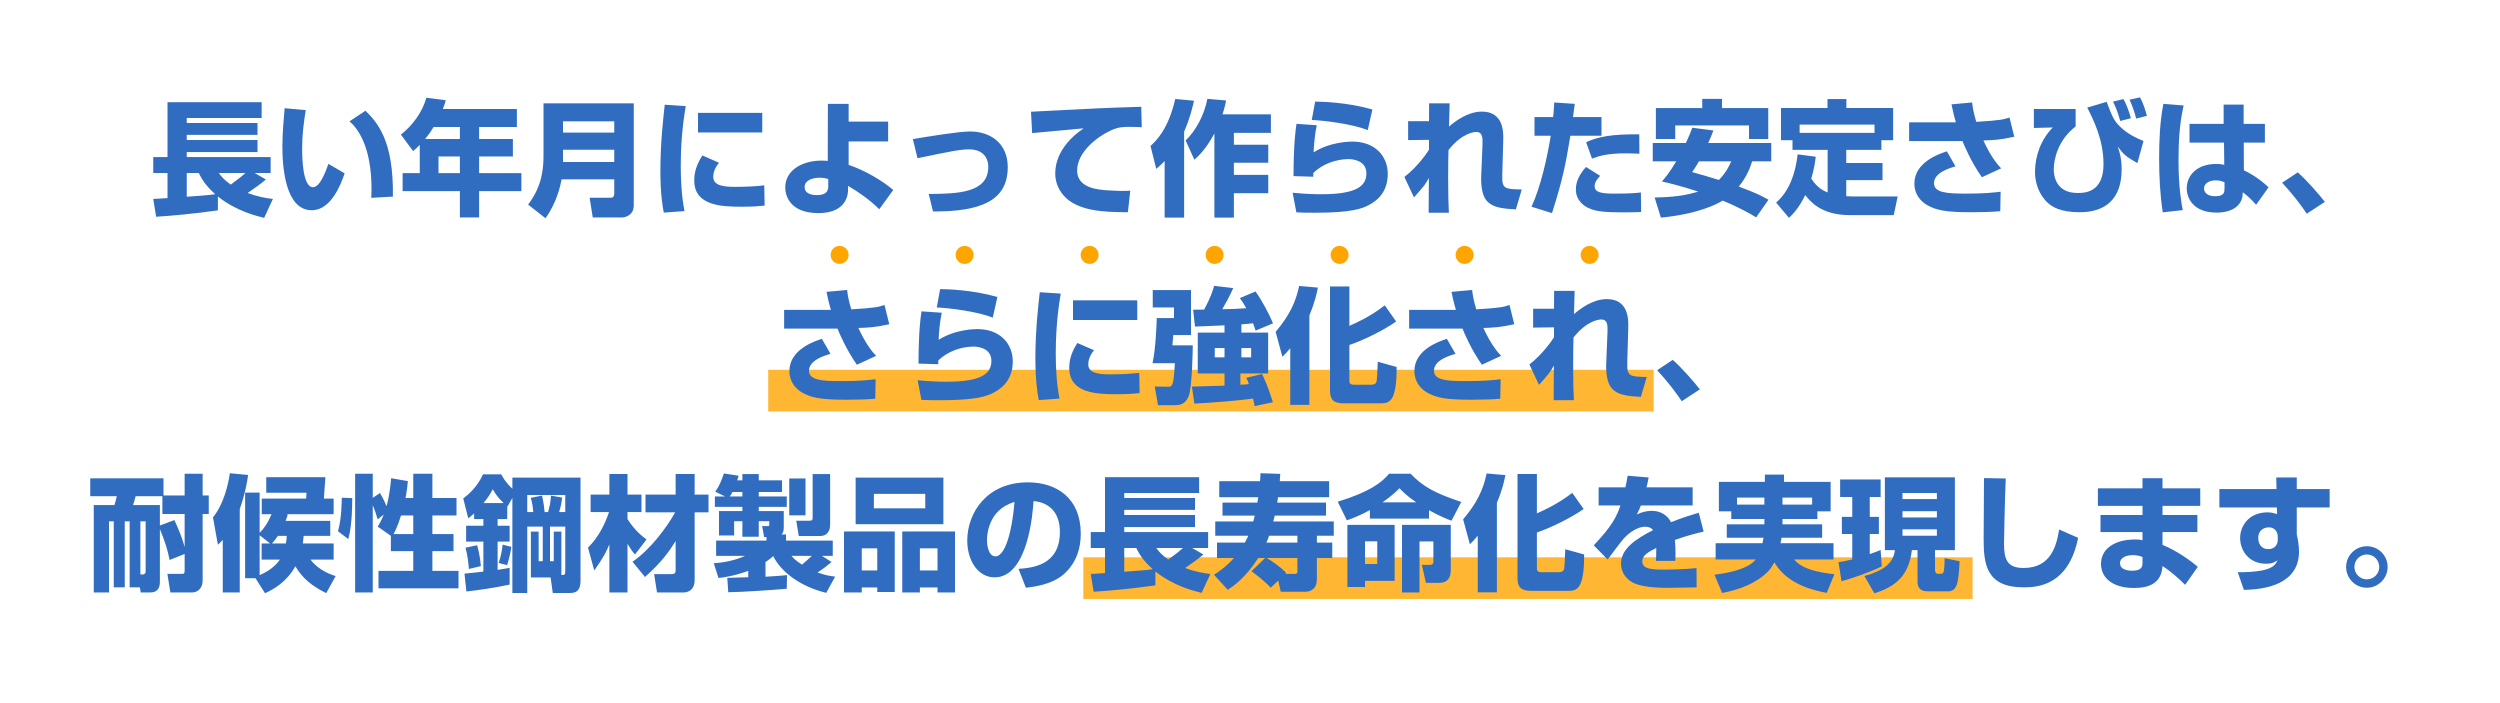
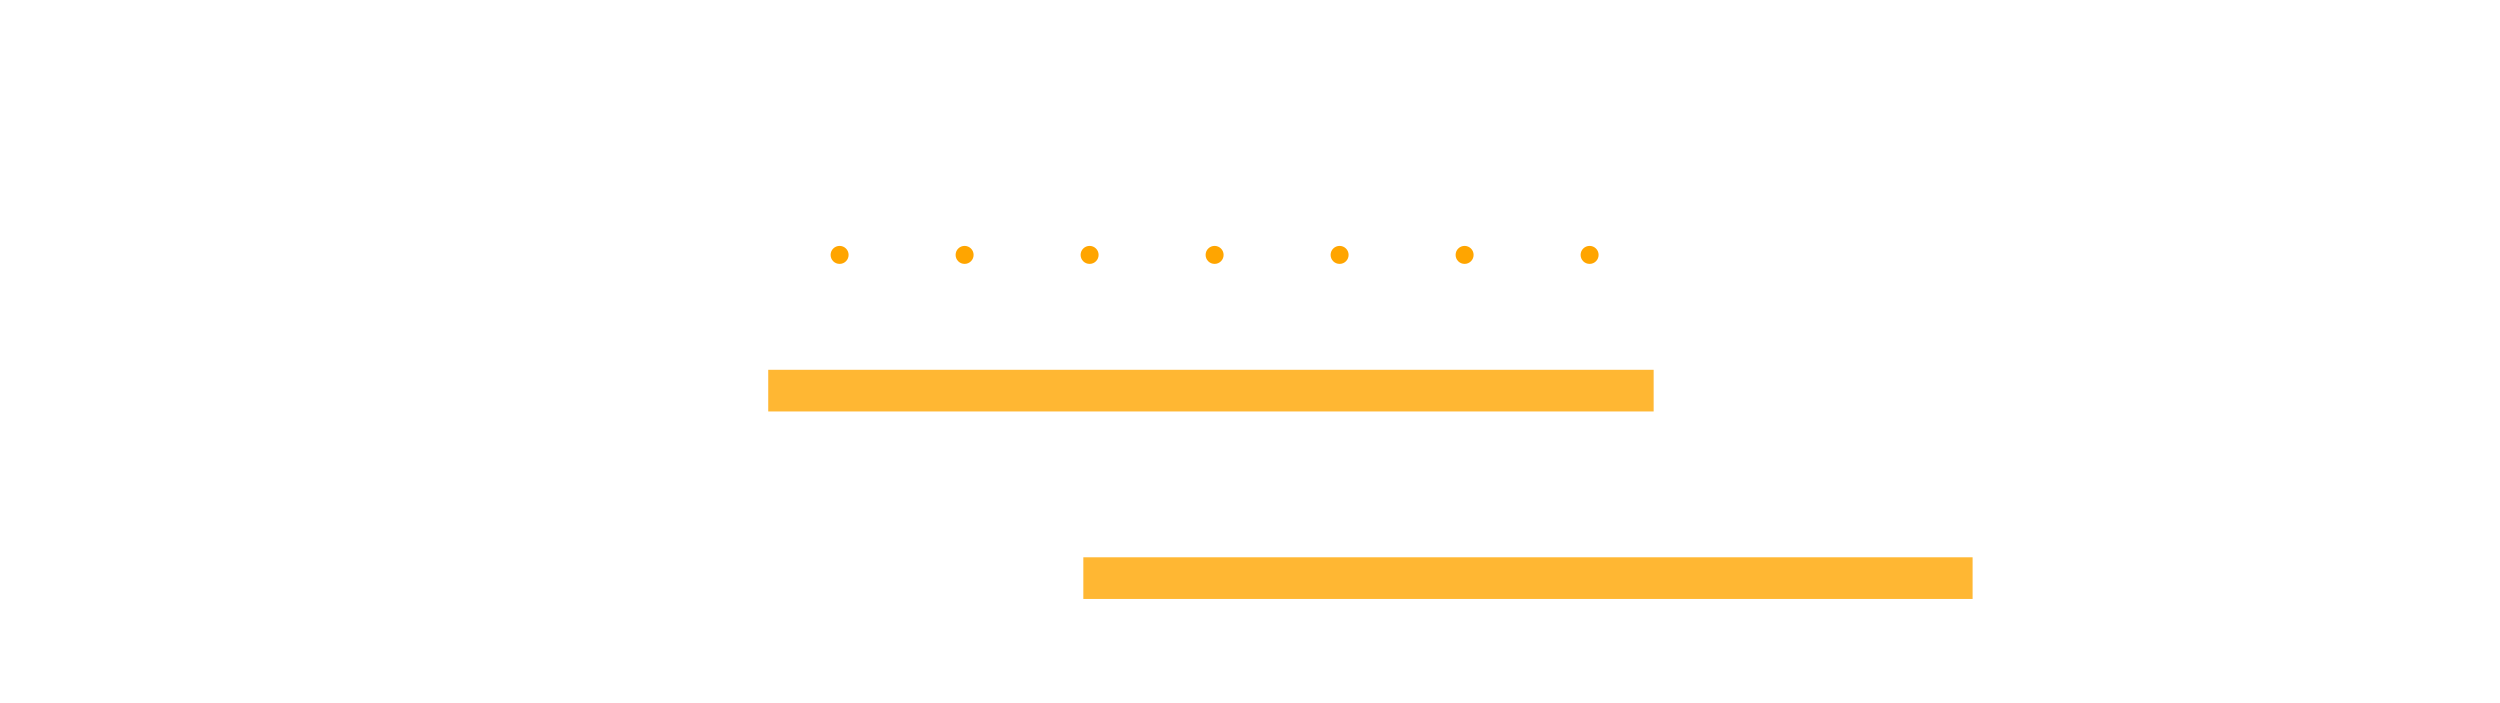
<svg xmlns="http://www.w3.org/2000/svg" width="960px" height="270px" viewbox="0 0 960 270">
  <path fill-rule="evenodd" opacity="0.8" fill="rgb(255, 165, 0)" d="M295.000,142.000 L635.000,142.000 L635.000,158.000 L295.000,158.000 L295.000,142.000 Z" />
  <path fill-rule="evenodd" opacity="0.8" fill="rgb(255, 165, 0)" d="M416.000,214.000 L757.479,214.000 L757.479,230.000 L416.000,230.000 L416.000,214.000 Z" />
-   <path fill-rule="evenodd" fill="rgb(48, 109, 192)" d="M908.881,225.688 C904.465,225.736 900.913,222.088 900.913,217.719 C900.913,213.255 904.513,209.751 908.881,209.751 C913.250,209.751 916.850,213.255 916.850,217.719 C916.850,222.088 913.250,225.688 908.881,225.688 ZM908.881,212.919 C906.241,212.919 904.081,215.031 904.081,217.719 C904.081,220.311 906.241,222.472 908.881,222.472 C911.522,222.472 913.634,220.311 913.634,217.719 C913.634,215.031 911.474,212.919 908.881,212.919 ZM881.955,205.190 C882.291,206.822 882.819,209.030 882.819,211.815 C882.819,224.344 869.858,226.408 861.649,226.504 L859.297,219.736 C862.514,219.736 865.586,219.640 868.802,219.015 C873.362,218.104 874.130,216.183 874.562,215.127 C873.554,215.847 872.594,216.471 870.098,216.471 C863.858,216.471 860.209,211.719 860.209,206.534 C860.209,202.310 863.234,196.742 870.818,196.742 C872.306,196.742 873.458,197.125 874.418,197.414 L874.323,194.869 L852.241,194.869 L852.241,187.813 L874.179,187.813 L874.083,183.349 L881.955,183.349 L881.955,187.813 L894.580,187.813 L894.580,194.869 L881.955,194.869 L881.955,205.190 ZM874.659,205.910 C874.659,205.382 874.323,202.502 871.154,202.502 C870.626,202.502 867.170,202.694 867.170,206.630 C867.170,208.263 867.890,210.855 871.058,210.855 C873.314,210.855 874.659,209.367 874.659,207.255 L874.659,205.910 ZM876.337,70.167 L882.337,66.183 C885.841,69.255 890.450,74.584 892.754,77.512 L885.793,82.072 C883.537,78.664 880.321,74.439 876.337,70.167 ZM871.108,71.943 L866.356,78.616 C864.100,76.072 862.516,74.823 861.220,73.815 C861.171,75.160 861.123,76.408 860.163,77.848 C857.955,81.304 853.251,81.640 851.187,81.640 C842.354,81.640 839.714,76.264 839.714,72.279 C839.714,67.431 843.554,62.966 850.947,62.966 C852.771,62.966 853.299,63.110 854.115,63.302 L854.019,54.758 L840.770,54.758 L840.770,47.557 L853.875,47.557 L853.875,40.164 L861.555,40.164 L861.555,47.557 L869.716,47.557 L869.716,54.758 L861.603,54.758 L861.652,65.415 C865.396,67.095 869.284,70.071 871.108,71.943 ZM854.211,69.975 C853.203,69.591 852.387,69.255 850.899,69.255 C847.826,69.255 846.338,70.791 846.338,72.375 C846.338,73.863 847.586,75.351 850.610,75.351 C854.211,75.351 854.211,73.719 854.211,72.327 L854.211,69.975 ZM838.177,80.680 L830.497,81.544 C829.441,74.584 829.105,67.719 829.105,60.902 C829.105,53.846 829.393,46.789 830.737,39.876 L838.513,40.500 C836.929,47.413 836.545,54.518 836.545,61.622 C836.545,72.279 837.745,78.376 838.177,80.680 ZM817.732,38.292 L821.764,37.380 C822.868,39.300 823.972,42.661 824.404,44.485 L820.276,45.541 C819.844,43.525 818.692,40.213 817.732,38.292 ZM814.180,46.453 C813.219,43.141 812.499,41.172 811.395,39.012 L815.428,38.052 C816.724,40.405 817.780,43.525 818.260,45.397 L814.180,46.453 ZM823.108,54.134 L820.756,62.631 C816.484,60.134 815.668,59.606 813.171,56.246 C813.796,58.022 814.708,60.470 814.708,65.031 C814.708,76.359 808.563,81.496 798.626,81.496 C790.753,81.496 787.825,79.144 786.577,78.088 C782.977,74.968 781.441,70.167 781.441,66.135 C781.441,59.750 783.745,53.557 788.257,48.949 L781.009,49.141 L781.009,41.844 L797.042,41.844 L797.042,48.565 C790.273,53.750 788.641,61.094 788.641,65.127 C788.641,67.527 789.505,74.104 797.762,74.104 C800.306,74.104 807.747,74.104 807.747,63.015 C807.747,53.654 803.907,46.069 801.506,41.317 L808.947,39.108 C811.011,44.533 811.683,46.261 814.036,48.565 C817.060,51.542 820.516,53.078 823.108,54.134 ZM798.004,206.534 C794.356,224.728 782.595,225.544 777.122,225.544 C762.721,225.544 761.713,216.711 761.713,206.870 C761.713,203.222 761.857,186.949 761.857,183.588 L770.210,183.733 C769.874,190.885 769.538,207.302 769.538,208.743 C769.538,214.935 770.834,218.104 777.074,218.104 C787.539,218.104 789.700,209.607 790.708,203.318 L798.004,206.534 ZM768.436,64.646 L761.043,68.055 C756.915,62.198 754.227,55.766 753.602,54.182 L733.105,54.182 L733.105,46.981 L751.058,46.981 C750.194,44.101 749.762,41.893 749.378,40.068 L757.299,39.348 C757.539,41.365 757.731,42.853 758.883,46.789 C768.292,46.213 769.396,45.877 771.652,45.109 L773.476,52.501 C767.908,53.750 765.411,53.798 761.619,53.942 C764.643,60.518 767.092,63.206 768.436,64.646 ZM711.555,75.448 L728.692,75.448 L727.204,82.600 L710.259,82.600 C699.266,82.600 695.090,77.272 693.217,74.919 C690.577,80.248 688.273,82.408 686.977,83.656 L682.032,77.800 C683.857,76.167 688.897,71.559 690.289,59.270 L697.250,60.182 C697.010,62.054 696.674,64.743 695.522,68.583 C697.874,72.231 700.322,73.287 701.810,73.912 L701.810,57.542 L688.321,57.542 L688.321,53.846 L683.905,53.846 L683.905,41.461 L701.762,41.461 L701.762,38.052 L709.011,38.052 L709.011,41.461 L726.964,41.461 L726.964,53.846 L722.452,53.846 L722.452,57.542 L708.963,57.542 L708.963,62.582 L722.884,62.582 L722.884,69.159 L708.963,69.159 L708.963,75.351 C709.443,75.400 710.835,75.448 711.555,75.448 ZM719.812,51.013 L719.812,47.845 L691.057,47.845 L691.057,51.013 L719.812,51.013 ZM667.683,71.655 C674.404,74.055 677.140,75.592 679.108,76.696 L674.356,83.464 C672.148,82.120 668.163,79.768 661.491,77.032 C659.523,78.280 652.082,82.216 637.777,83.560 L635.377,75.832 C642.097,75.735 647.234,75.111 652.130,73.575 C645.697,71.463 640.993,70.311 638.161,69.687 C639.361,68.295 640.945,66.519 643.681,61.959 L634.656,61.959 L634.656,54.902 L647.378,54.902 C648.674,52.117 649.298,50.581 649.826,49.045 L657.938,50.101 C657.458,51.397 656.930,52.790 655.970,54.902 L680.164,54.902 L680.164,61.959 L672.820,61.959 C672.244,63.735 671.044,67.575 667.683,71.655 ZM652.370,61.959 C651.410,63.735 650.498,65.031 649.778,66.087 C653.762,67.191 656.930,68.103 660.051,69.111 C662.787,66.327 664.035,63.687 664.803,61.959 L652.370,61.959 ZM671.620,48.181 L643.297,48.181 L643.297,53.365 L635.857,53.365 L635.857,41.509 L653.666,41.509 L653.666,37.956 L661.251,37.956 L661.251,41.509 L679.012,41.509 L679.012,53.365 L671.620,53.365 L671.620,48.181 ZM636.337,142.167 L642.337,138.183 C645.841,141.255 650.450,146.583 652.754,149.512 L645.793,154.072 C643.537,150.664 640.321,146.440 636.337,142.167 ZM649.972,187.141 L649.972,194.101 L630.098,194.101 C629.666,195.349 629.186,196.261 628.514,197.558 C631.442,196.166 633.746,196.166 634.178,196.166 C636.291,196.166 639.699,196.742 641.667,200.534 C646.420,198.614 650.212,197.509 652.324,196.885 L654.196,204.134 C651.748,204.710 648.052,205.574 643.155,207.350 C643.347,208.983 643.395,210.951 643.395,212.631 C643.395,213.783 643.347,214.599 643.299,215.367 L635.859,215.367 C635.955,214.311 636.003,213.543 636.003,210.423 C633.074,211.911 630.626,213.207 630.626,215.559 C630.626,218.583 634.371,218.728 639.363,218.728 C639.843,218.728 645.987,218.728 651.460,218.151 L651.508,225.544 C642.819,225.688 641.859,225.736 640.803,225.736 C633.746,225.736 630.242,225.016 627.842,224.104 C625.106,223.048 622.465,220.311 622.465,216.423 C622.465,210.711 628.130,206.967 634.803,203.558 C633.986,202.646 633.026,202.262 631.826,202.262 C628.082,202.262 624.626,205.574 623.570,206.726 C622.465,207.926 618.241,213.687 617.329,214.839 L612.001,209.415 C619.105,201.878 620.641,198.614 622.273,194.101 L613.873,194.101 L613.873,187.141 L624.146,187.141 C624.530,185.557 624.770,184.213 625.010,182.676 L633.074,183.349 C632.690,185.461 632.498,186.181 632.258,187.141 L649.972,187.141 ZM618.051,147.831 C616.755,145.335 616.707,141.159 616.755,140.247 L617.283,127.430 C617.379,124.742 617.235,122.677 614.883,122.677 C614.259,122.677 609.602,122.869 604.226,129.590 C604.178,131.798 604.082,135.303 604.082,140.343 C604.082,146.872 604.226,150.664 604.370,153.688 L596.593,153.688 C596.593,151.576 596.689,142.263 596.689,140.391 C595.153,143.031 595.105,143.127 590.977,147.783 L587.280,139.959 C592.705,135.783 596.449,129.974 596.737,129.494 L596.737,125.702 L588.721,125.798 L588.721,118.549 L596.737,118.549 C596.737,117.781 596.785,111.972 596.785,111.685 L604.658,111.685 C604.658,112.069 604.466,119.653 604.418,120.613 C606.626,118.693 611.523,114.853 617.043,114.853 C625.540,114.853 625.300,123.061 625.252,125.606 L624.868,139.239 C624.724,144.567 625.780,144.615 632.356,144.759 L630.100,152.392 C624.964,152.104 620.163,151.816 618.051,147.831 ZM609.746,79.768 C608.690,79.240 605.138,77.224 605.138,72.855 C605.138,71.703 605.138,68.391 609.026,64.119 L614.451,67.527 C613.635,68.391 612.339,69.879 612.339,71.463 C612.339,74.007 615.219,74.344 620.019,74.344 C626.212,74.344 628.372,74.104 630.100,73.912 L630.196,81.400 C628.948,81.448 627.604,81.544 623.812,81.544 C616.611,81.544 612.771,81.304 609.746,79.768 ZM611.331,60.902 L609.074,54.614 C613.491,52.550 618.867,51.445 629.476,51.589 L629.524,59.030 C628.036,58.982 626.596,58.886 624.436,58.886 C617.619,58.886 614.403,59.750 611.331,60.902 ZM595.969,81.832 L588.097,79.384 C591.649,71.655 594.049,60.854 595.489,52.117 L589.249,52.117 L589.249,44.965 L596.401,44.965 C596.593,43.189 596.689,41.844 596.833,39.348 L604.706,39.876 C604.562,41.172 604.514,41.557 604.034,44.965 L614.979,44.965 L614.979,52.117 L603.026,52.117 C601.154,63.447 600.098,68.823 595.969,81.832 ZM570.051,75.832 C568.755,73.335 568.707,69.159 568.755,68.247 L569.283,55.430 C569.379,52.741 569.235,50.678 566.883,50.678 C566.259,50.678 561.602,50.870 556.226,57.590 C556.178,59.798 556.082,63.302 556.082,68.343 C556.082,74.871 556.226,78.664 556.370,81.688 L548.593,81.688 C548.593,79.576 548.689,70.263 548.689,68.391 C547.153,71.031 547.105,71.127 542.977,75.784 L539.281,67.959 C544.705,63.782 548.449,57.974 548.737,57.494 L548.737,53.702 L540.721,53.798 L540.721,46.549 L548.737,46.549 C548.737,45.781 548.785,39.972 548.785,39.684 L556.658,39.684 C556.658,40.068 556.466,47.653 556.418,48.613 C558.626,46.693 563.523,42.853 569.043,42.853 C577.540,42.853 577.300,51.061 577.252,53.606 L576.868,67.239 C576.724,72.567 577.780,72.615 584.356,72.759 L582.100,80.392 C576.964,80.104 572.163,79.816 570.051,75.832 ZM519.987,147.736 L526.275,147.736 C528.004,147.736 528.436,147.207 528.628,146.343 C528.772,145.575 529.060,140.343 529.060,138.903 L536.308,140.919 C536.356,154.600 533.380,154.888 529.972,154.888 L516.003,154.888 C512.162,154.888 510.722,153.544 510.722,150.088 L510.722,110.004 L518.163,110.004 L518.163,125.126 C519.891,124.357 525.843,121.861 531.748,117.253 L536.116,123.445 C531.700,126.614 523.683,130.646 518.163,132.470 L518.163,145.959 C518.163,146.872 518.163,147.736 519.987,147.736 ZM505.154,81.688 C500.737,81.688 499.729,81.640 497.809,81.544 L496.369,74.007 C501.265,74.487 504.866,74.584 507.458,74.584 C521.139,74.584 524.691,71.319 524.691,66.567 C524.691,61.382 519.027,61.094 517.875,61.094 C513.074,61.094 507.650,63.015 504.290,66.471 L504.290,67.863 L496.705,67.623 C496.753,54.758 497.521,49.765 497.857,47.557 L505.634,48.085 C504.914,51.494 504.530,55.622 504.434,58.502 C510.914,54.374 518.499,54.374 519.315,54.374 C528.100,54.374 532.900,60.038 532.900,66.759 C532.900,73.191 529.492,76.791 525.411,78.856 C523.107,80.008 519.267,81.688 505.154,81.688 ZM503.714,46.069 L505.010,39.012 C507.698,39.060 517.251,39.252 526.996,42.037 L525.219,49.957 C519.363,47.605 508.466,46.261 503.714,46.069 ZM506.066,110.436 C505.682,112.404 505.106,115.525 502.802,121.093 L502.802,155.464 L495.457,155.464 L495.457,133.718 C494.113,135.351 493.537,135.927 492.433,136.983 L489.840,127.430 C494.977,121.333 497.521,116.293 498.865,109.812 L506.066,110.436 ZM481.156,124.117 C480.436,124.214 479.380,124.357 476.691,124.549 L476.691,127.718 L486.964,127.718 L486.964,143.415 L476.307,143.415 L476.307,147.736 C477.075,147.688 477.795,147.688 479.572,147.496 C479.188,146.295 478.996,145.911 478.564,145.095 L484.612,143.607 C485.332,145.095 486.772,147.976 488.788,154.456 L481.780,155.944 C481.636,155.080 481.492,154.456 481.156,153.064 C476.643,153.688 465.266,154.696 458.642,154.984 L457.682,148.455 C459.458,148.455 468.195,148.120 470.211,148.072 L470.211,143.415 L459.938,143.415 L459.938,127.718 L470.211,127.718 L470.211,124.934 C460.658,125.366 459.602,125.414 458.882,125.414 L458.162,118.933 C458.594,118.933 461.618,118.885 462.386,118.885 C464.834,114.373 465.650,111.780 466.227,109.764 L473.571,110.628 C471.843,114.421 470.691,116.389 469.347,118.741 C472.611,118.693 475.635,118.597 478.564,118.357 C477.651,116.677 476.979,115.669 476.115,114.469 L482.116,111.925 C484.612,115.381 487.492,120.853 488.837,124.165 L482.164,126.950 C481.924,126.182 481.684,125.510 481.156,124.117 ZM476.691,137.223 L480.436,137.223 L480.436,133.670 L476.691,133.670 L476.691,137.223 ZM470.211,133.670 L466.467,133.670 L466.467,137.223 L470.211,137.223 L470.211,133.670 ZM473.811,55.574 L487.012,55.574 L487.012,62.486 L473.811,62.486 L473.811,67.143 L487.012,67.143 L487.012,74.199 L473.811,74.199 L473.811,83.560 L466.323,83.560 L466.323,51.253 C463.106,57.302 460.178,59.942 458.642,61.334 L455.282,53.942 C459.122,50.245 462.386,44.389 463.634,37.956 L470.835,38.580 C470.547,39.924 470.163,41.701 469.443,43.909 L488.020,43.909 L488.020,51.013 L473.811,51.013 L473.811,55.574 ZM454.705,83.560 L447.217,83.560 L447.217,61.862 C445.873,63.255 445.057,63.927 444.001,64.839 L441.792,56.054 C444.001,53.990 448.609,49.717 451.297,38.004 L458.498,38.676 C457.970,41.029 456.962,45.397 454.705,50.533 L454.705,83.560 ZM426.435,50.149 C421.923,52.214 413.618,58.118 413.618,65.463 C413.618,72.279 421.731,72.855 425.379,73.095 C430.324,73.383 432.004,73.335 434.020,73.239 L433.108,81.496 C422.019,81.496 417.362,80.536 413.138,78.568 C408.722,76.504 405.217,72.183 405.217,66.615 C405.217,59.366 410.066,53.365 416.114,49.285 C412.994,49.573 399.121,50.821 396.337,51.110 L395.905,42.901 C421.875,41.557 424.755,41.412 437.380,41.029 C437.428,41.029 438.100,41.029 438.244,40.980 L438.436,48.853 C437.332,48.805 435.652,48.709 433.876,48.709 C431.140,48.709 429.315,48.805 426.435,50.149 ZM398.881,153.640 C398.449,151.336 397.585,146.487 397.585,137.463 C397.585,126.710 398.785,116.437 399.265,112.212 L407.330,112.741 C406.849,115.669 405.409,123.877 405.409,135.735 C405.409,141.495 405.745,147.399 406.849,153.064 L398.881,153.640 ZM415.012,204.950 C415.012,210.423 413.428,216.087 408.484,220.504 C403.779,224.632 396.483,225.400 393.939,225.688 L391.106,218.439 C396.291,218.055 406.996,217.191 406.996,204.278 C406.996,196.261 402.339,192.853 396.867,192.421 C396.627,196.598 394.803,221.704 381.937,221.704 C375.457,221.704 371.425,215.127 371.425,207.590 C371.425,196.982 378.865,185.221 394.707,185.221 C405.748,185.221 415.012,191.269 415.012,204.950 ZM379.009,207.494 C379.009,209.319 379.537,213.639 382.273,213.639 C385.922,213.639 388.658,204.230 389.570,192.757 C379.009,195.829 379.009,206.294 379.009,207.494 ZM361.154,153.688 C356.737,153.688 355.729,153.640 353.809,153.544 L352.369,146.008 C357.265,146.487 360.866,146.583 363.458,146.583 C377.139,146.583 380.691,143.319 380.691,138.567 C380.691,133.382 375.027,133.094 373.875,133.094 C369.074,133.094 363.650,135.014 360.290,138.471 L360.290,139.863 L352.705,139.623 C352.753,126.758 353.521,121.765 353.857,119.557 L361.634,120.085 C360.914,123.493 360.530,127.622 360.434,130.502 C366.914,126.374 374.499,126.374 375.315,126.374 C384.100,126.374 388.900,132.038 388.900,138.759 C388.900,145.191 385.492,148.792 381.411,150.856 C379.107,152.008 375.267,153.688 361.154,153.688 ZM382.996,114.037 L381.219,121.957 C375.363,119.605 364.466,118.261 359.714,118.069 L361.010,111.012 C363.698,111.060 373.251,111.253 382.996,114.037 ZM358.273,81.208 L356.641,74.487 C367.490,74.391 379.491,74.199 379.491,64.119 C379.491,59.414 376.179,57.350 372.243,57.350 C368.738,57.350 365.042,58.118 352.321,60.758 L350.545,53.414 C355.969,52.501 368.114,50.485 372.531,50.485 C380.499,50.485 386.980,55.190 386.980,64.167 C386.980,77.416 376.083,81.256 358.273,81.208 ZM343.012,72.951 L337.636,80.344 C334.276,76.984 329.667,73.671 325.635,71.367 L325.635,72.999 C325.635,73.719 325.731,81.832 314.306,81.832 C303.121,81.832 301.537,74.919 301.537,71.991 C301.537,65.463 307.873,61.670 315.554,61.670 C316.658,61.670 317.186,61.718 317.858,61.814 L317.906,39.876 L325.875,39.876 L325.875,46.693 L341.044,46.693 L341.044,54.326 L325.875,54.326 L325.875,63.302 C332.115,65.415 338.884,69.399 343.012,72.951 ZM318.050,68.727 C317.186,68.487 316.178,68.247 314.690,68.247 C312.194,68.247 308.977,69.159 308.977,71.799 C308.977,74.919 312.962,74.919 313.586,74.919 C316.898,74.919 318.050,73.719 318.050,71.511 L318.050,68.727 ZM317.378,112.069 L325.299,111.348 C325.539,113.365 325.731,114.853 326.883,118.789 C336.292,118.213 337.396,117.877 339.652,117.109 L341.476,124.502 C335.908,125.750 333.411,125.798 329.619,125.942 C332.643,132.518 335.092,135.206 336.436,136.647 L329.043,140.055 C324.915,134.198 322.227,127.766 321.602,126.182 L301.105,126.182 L301.105,118.981 L319.058,118.981 C318.194,116.101 317.762,113.893 317.378,112.069 ZM291.362,190.645 L302.115,190.645 L302.115,194.630 L291.362,194.630 L291.362,196.261 L300.963,196.261 L300.963,202.646 C300.963,203.846 300.723,204.614 300.099,205.238 L301.827,205.238 L301.827,207.590 L319.780,207.590 L319.780,213.447 L315.604,213.447 L319.300,215.799 C317.860,217.047 316.468,218.199 313.924,219.832 C317.092,220.983 318.820,221.176 320.692,221.416 L317.284,227.656 C306.963,225.160 299.715,219.303 296.930,213.543 C296.162,214.215 295.442,214.839 293.954,215.847 L293.954,221.464 C297.938,221.272 300.195,221.032 302.211,220.840 L302.115,226.072 C298.419,226.456 284.017,227.416 279.649,227.416 L279.265,221.896 C279.745,221.896 286.658,221.656 287.330,221.656 L287.330,219.207 C281.761,221.224 277.969,221.704 275.905,221.944 L274.080,216.279 C275.569,216.183 280.849,215.847 286.129,213.447 L274.992,213.447 L274.992,207.590 L294.338,207.590 L294.338,206.246 L293.426,206.246 L292.658,202.022 L294.866,202.022 C295.202,202.022 295.394,201.974 295.394,201.590 L295.394,200.150 L291.362,200.150 L291.362,206.102 L285.073,206.102 L285.073,200.150 L281.905,200.150 L281.905,205.622 L276.097,205.622 L276.097,196.261 L285.073,196.261 L285.073,194.630 L274.513,194.630 L274.513,190.645 L278.449,190.645 L274.657,188.821 C276.241,186.517 276.913,184.932 277.969,181.812 L283.633,182.676 C283.489,183.204 283.441,183.349 283.105,184.453 L285.073,184.453 L285.073,182.052 L291.362,182.052 L291.362,184.453 L300.291,184.453 L300.291,188.917 L291.362,188.917 L291.362,190.645 ZM307.971,216.807 C308.883,216.039 310.227,214.887 311.764,213.447 L303.939,213.447 C304.707,214.359 305.379,215.175 307.971,216.807 ZM285.073,188.917 L281.281,188.917 C280.849,189.829 280.465,190.309 280.177,190.645 L285.073,190.645 L285.073,188.917 ZM266.594,69.303 C266.594,68.055 266.594,64.406 269.714,59.702 L276.099,62.486 C274.322,64.695 273.890,66.519 273.890,67.911 C273.890,71.175 277.539,71.751 282.195,71.751 C285.604,71.751 290.116,71.607 293.476,71.175 L293.620,78.952 C292.228,79.096 289.588,79.384 284.883,79.384 C277.011,79.384 266.594,79.000 266.594,69.303 ZM268.034,43.333 L292.708,43.333 L292.708,50.870 L268.034,50.870 L268.034,43.333 ZM262.850,81.064 L254.881,81.640 C254.449,79.336 253.585,74.487 253.585,65.463 C253.585,54.710 254.785,44.437 255.265,40.213 L263.330,40.740 C262.850,43.669 261.409,51.877 261.409,63.735 C261.409,69.495 261.745,75.400 262.850,81.064 ZM259.443,182.004 L266.740,182.004 L266.740,189.925 L272.068,189.925 L272.068,196.742 L266.740,196.742 L266.740,222.712 C266.740,227.224 263.284,227.512 262.516,227.512 L252.291,227.512 L251.187,220.456 L257.619,220.456 C259.107,220.456 259.443,220.168 259.443,218.871 L259.443,207.782 C256.803,212.007 253.923,215.991 247.682,221.560 L242.882,215.703 C249.602,211.143 256.035,202.598 259.251,196.742 L247.874,196.742 L247.874,189.925 L259.443,189.925 L259.443,182.004 ZM240.962,199.334 C243.698,203.654 246.578,205.910 248.258,207.158 L243.842,212.919 C242.978,211.959 242.258,210.999 240.962,208.838 L240.962,227.512 L234.001,227.512 L234.001,209.030 C232.801,212.007 231.457,214.455 228.193,219.063 L225.792,210.279 C230.017,206.151 232.417,200.918 233.857,196.645 L226.800,196.645 L226.800,189.925 L234.001,189.925 L234.001,182.004 L240.962,182.004 L240.962,189.925 L246.338,189.925 L246.338,196.645 L240.962,196.645 L240.962,199.334 ZM238.804,83.512 L227.619,83.512 L226.418,75.927 L234.531,75.927 C235.443,75.927 235.875,75.303 235.875,74.487 L235.875,68.871 L215.666,68.871 C215.186,71.319 213.793,77.800 209.473,83.800 L202.800,78.568 C205.969,74.295 208.705,69.159 208.705,59.846 L208.705,39.684 L243.364,39.684 L243.364,78.856 C243.364,82.840 239.860,83.512 238.804,83.512 ZM235.875,46.597 L216.194,46.597 L216.194,50.917 L235.875,50.917 L235.875,46.597 ZM235.875,57.494 L216.194,57.494 L216.194,62.198 L235.875,62.198 L235.875,57.494 ZM183.987,83.512 L176.594,83.512 L176.594,73.383 L154.608,73.383 L154.608,66.471 L161.185,66.471 L161.185,55.622 C160.081,56.774 159.505,57.302 158.641,58.022 L153.936,51.685 C158.449,48.181 162.193,43.045 163.729,37.524 L171.170,38.484 C170.930,39.444 170.738,40.164 170.066,41.844 L198.484,41.844 L198.484,48.757 L183.987,48.757 L183.987,53.365 L196.948,53.365 L196.948,60.086 L183.987,60.086 L183.987,66.471 L200.212,66.471 L200.212,73.383 L183.987,73.383 L183.987,83.512 ZM176.594,48.757 L166.514,48.757 C165.169,50.965 164.929,51.253 163.249,53.365 L176.594,53.365 L176.594,48.757 ZM176.594,60.086 L168.386,60.086 L168.386,66.471 L176.594,66.471 L176.594,60.086 ZM142.564,75.975 C142.612,75.016 142.660,74.007 142.660,72.519 C142.660,56.150 137.283,49.189 134.211,46.597 L140.355,42.517 C144.676,46.885 151.204,53.557 150.868,75.495 L142.564,75.975 ZM119.714,80.728 C109.585,80.728 108.433,64.263 108.433,56.246 C108.433,51.302 108.961,45.397 109.297,41.557 L117.409,42.276 C116.593,47.221 116.017,51.974 116.017,56.966 C116.017,61.334 116.353,71.895 120.194,71.895 C122.642,71.895 124.754,66.855 126.098,62.918 L132.339,66.567 C130.899,70.791 127.154,80.728 119.714,80.728 ZM104.788,76.408 L101.428,83.656 C98.692,82.984 90.771,81.112 83.667,75.448 L83.667,80.776 C74.546,82.072 66.241,82.840 59.953,83.224 L58.848,76.408 C59.425,76.408 63.265,76.120 64.321,76.072 L64.321,66.423 L58.848,66.423 L58.848,60.326 L64.321,60.326 L64.321,39.252 L100.468,39.252 L100.468,45.301 L71.714,45.301 L71.714,47.221 L98.884,47.221 L98.884,51.782 L71.714,51.782 L71.714,53.750 L98.884,53.750 L98.884,58.406 L71.714,58.406 L71.714,60.326 L103.924,60.326 L103.924,66.423 L97.780,66.423 L102.100,68.919 C99.892,70.791 97.492,72.471 95.092,74.104 C98.884,75.543 102.052,76.072 104.788,76.408 ZM76.322,66.423 L71.714,66.423 L71.714,75.543 C74.642,75.351 80.018,74.968 82.659,74.584 C78.530,70.935 77.090,67.959 76.322,66.423 ZM84.003,66.423 C85.011,67.767 85.875,68.919 88.611,70.887 C92.163,68.247 92.883,67.671 94.276,66.423 L84.003,66.423 ZM62.787,190.261 L70.900,190.261 L70.900,181.908 L77.812,181.908 L77.812,190.261 L80.164,190.261 L80.164,197.366 L77.812,197.366 L77.812,222.952 C77.812,225.784 75.988,227.512 73.684,227.512 L65.427,227.512 L64.275,220.359 L69.795,220.359 C70.564,220.359 70.900,220.359 70.900,219.063 L70.900,212.727 L65.139,215.031 C64.227,210.711 63.363,207.926 61.395,203.174 L61.395,223.528 C61.395,225.640 60.531,227.512 57.698,227.512 L54.050,227.512 L53.714,225.544 L49.778,225.544 L49.778,200.198 L47.906,200.198 L47.906,225.544 L43.681,225.544 L43.681,200.198 L41.857,200.198 L41.857,227.512 L36.001,227.512 L36.001,193.957 L43.921,193.957 C44.401,192.565 44.497,192.133 44.833,190.549 L34.657,190.549 L34.657,183.684 L62.787,183.684 L62.787,190.261 ZM53.906,220.600 L54.770,220.600 C55.346,220.600 55.922,220.216 55.922,219.544 L55.922,200.198 L53.906,200.198 L53.906,220.600 ZM62.355,190.549 L52.082,190.549 C51.554,192.613 51.458,192.853 51.074,193.957 L61.395,193.957 L61.395,201.782 L66.963,199.718 C68.211,202.406 69.892,206.198 70.900,210.039 L70.900,197.366 L62.355,197.366 L62.355,190.549 ZM95.282,182.388 C94.946,184.597 94.273,189.301 92.065,195.445 L92.065,227.512 L85.537,227.512 L85.537,207.302 C84.961,207.974 84.673,208.263 83.665,209.175 L81.792,198.662 C85.969,193.525 87.649,185.941 88.273,181.716 L95.282,182.388 ZM99.698,204.614 C101.282,203.030 102.770,201.014 104.258,197.462 L100.514,197.462 L100.514,191.461 L117.555,191.461 L117.699,189.205 L102.242,189.205 L102.242,183.252 L124.948,183.252 L124.372,191.461 L128.116,191.461 L128.116,197.462 L110.067,197.462 L110.499,197.606 C110.211,198.518 110.019,199.142 109.683,200.006 L126.820,200.006 L126.820,205.766 L116.595,205.766 C116.451,207.590 116.355,208.263 116.307,208.695 L128.116,208.695 L128.116,214.887 L119.236,214.887 C122.404,219.160 127.396,220.744 128.884,221.224 L125.284,227.752 C119.908,225.160 116.115,222.040 113.427,217.479 C109.827,223.816 104.690,226.456 101.762,227.800 L98.114,222.040 L94.129,222.040 L94.129,189.157 L99.698,189.157 L99.698,204.614 ZM110.115,205.766 L106.707,205.766 C105.986,206.870 105.362,207.687 104.450,208.695 L109.779,208.695 C109.971,207.687 110.067,206.870 110.115,205.766 ZM99.698,220.840 C104.114,219.015 106.467,216.375 107.475,214.887 L100.466,214.887 L100.466,208.695 L103.730,208.695 L99.698,205.526 L99.698,220.840 ZM135.265,191.269 C135.217,201.398 134.257,204.998 133.729,207.015 L129.792,203.990 C131.185,199.238 131.232,192.325 131.232,191.125 L135.265,191.269 ZM143.138,191.173 L145.922,189.301 C147.458,191.893 148.226,193.957 148.418,194.389 C148.610,193.813 149.666,190.117 150.194,183.636 L156.627,184.740 C156.483,186.228 156.291,188.389 155.715,191.221 L158.691,191.221 L158.691,181.908 L166.036,181.908 L166.036,191.221 L175.300,191.221 L175.300,197.942 L166.036,197.942 L166.036,205.094 L174.148,205.094 L174.148,211.623 L166.036,211.623 L166.036,219.207 L176.068,219.207 L176.068,225.928 L145.346,225.928 L145.346,219.207 L158.691,219.207 L158.691,211.623 L150.098,211.623 L150.098,205.766 L145.058,202.214 C145.682,201.158 146.498,199.814 147.362,197.606 L145.010,199.430 C144.434,197.509 144.050,196.118 143.138,194.005 L143.138,227.512 L136.369,227.512 L136.369,181.908 L143.138,181.908 L143.138,191.173 ZM158.691,205.094 L158.691,197.942 L153.986,197.942 C152.690,202.166 151.682,204.038 151.106,205.094 L158.691,205.094 ZM191.474,216.183 C192.626,212.967 192.914,209.943 193.010,209.127 L196.370,209.991 C195.938,212.727 195.554,214.311 194.738,216.999 L191.474,216.183 ZM184.657,217.383 L180.049,218.488 C179.905,216.327 179.569,213.351 178.753,210.327 L183.217,209.367 C183.505,210.423 184.369,213.543 184.657,217.383 ZM182.065,199.334 L182.065,197.174 C181.201,197.942 180.721,198.326 179.809,199.046 L177.888,191.413 C179.617,190.117 183.265,187.093 185.473,182.148 L192.482,182.148 C192.962,183.060 194.114,185.269 196.754,187.669 L196.754,183.396 L222.916,183.396 L222.916,223.096 C222.916,226.648 221.380,227.704 218.932,227.704 L212.259,227.704 L211.443,221.752 L203.859,221.752 L203.859,204.134 L206.835,204.134 L206.835,215.511 L208.419,215.511 L208.419,202.214 L202.466,202.214 L202.466,227.704 L196.754,227.704 L196.754,191.221 L194.882,194.485 L194.786,194.389 L194.786,199.334 L191.089,199.334 L191.089,201.878 L195.698,201.878 L195.698,207.974 L191.089,207.974 L191.089,218.823 C193.346,218.488 194.498,218.247 195.698,218.055 L195.698,224.488 C189.889,225.736 183.505,226.648 179.088,227.128 L178.368,220.264 C180.385,220.072 182.833,219.832 185.617,219.495 L185.617,207.974 L178.992,207.974 L178.992,201.878 L185.617,201.878 L185.617,199.334 L182.065,199.334 ZM211.203,215.511 L212.643,215.511 L212.643,204.134 L215.572,204.134 L215.572,220.792 C216.724,220.792 217.060,220.744 217.060,219.400 L217.060,202.214 L211.203,202.214 L211.203,215.511 ZM202.466,196.645 L204.771,196.645 C204.627,194.725 204.387,193.045 203.811,191.173 L208.131,190.309 C208.755,193.045 208.947,194.630 209.139,196.645 L210.435,196.645 C210.915,195.062 211.395,193.189 211.587,190.309 L215.860,191.077 C215.620,193.045 215.332,194.581 214.708,196.645 L217.060,196.645 L217.060,190.069 L202.466,190.069 L202.466,196.645 ZM193.394,193.189 C192.002,191.845 190.465,190.165 189.217,187.861 C188.497,189.205 187.729,190.693 185.665,193.189 L193.394,193.189 ZM343.586,227.320 L336.866,227.320 L336.866,225.592 L330.913,225.592 L330.913,227.512 L324.097,227.512 L324.097,204.086 L343.586,204.086 L343.586,227.320 ZM336.866,210.567 L330.913,210.567 L330.913,219.063 L336.866,219.063 L336.866,210.567 ZM362.260,201.302 L328.561,201.302 L328.561,183.396 L362.260,183.396 L362.260,201.302 ZM355.299,189.637 L335.570,189.637 L335.570,195.205 L355.299,195.205 L355.299,189.637 ZM303.075,183.733 L309.315,183.733 L309.315,197.894 L303.075,197.894 L303.075,183.733 ZM318.772,182.052 L318.772,201.350 C318.772,205.142 316.420,205.814 315.028,205.814 L306.723,205.814 L305.763,199.958 L310.804,199.958 C312.004,199.958 312.052,199.478 312.052,198.566 L312.052,182.052 L318.772,182.052 ZM323.091,146.343 C329.859,146.343 333.459,145.959 336.244,145.623 L336.100,153.112 C332.787,153.400 329.187,153.496 324.819,153.496 C315.026,153.496 311.522,152.680 308.209,150.856 C305.665,149.464 303.121,146.727 303.121,142.503 C303.121,134.150 312.914,130.982 315.602,130.118 L318.914,135.878 C316.418,136.599 310.657,138.375 310.657,142.311 C310.657,146.055 315.650,146.343 323.091,146.343 ZM366.724,227.512 L360.004,227.512 L360.004,225.592 L353.235,225.592 L353.235,227.512 L346.467,227.512 L346.467,204.086 L366.724,204.086 L366.724,227.512 ZM360.004,210.567 L353.235,210.567 L353.235,219.063 L360.004,219.063 L360.004,210.567 ZM412.034,115.333 L436.708,115.333 L436.708,122.869 L412.034,122.869 L412.034,115.333 ZM437.620,150.952 C436.228,151.096 433.588,151.384 428.883,151.384 C421.011,151.384 410.594,151.000 410.594,141.303 C410.594,140.055 410.594,136.407 413.714,131.702 L420.099,134.487 C418.323,136.695 417.891,138.519 417.891,139.911 C417.891,143.175 421.539,143.751 426.195,143.751 C429.603,143.751 434.116,143.607 437.476,143.175 L437.620,150.952 ZM456.386,152.296 C455.714,153.736 454.705,155.608 451.201,155.608 L444.673,155.608 L443.425,148.408 L448.465,148.504 C449.185,148.504 449.713,148.552 450.097,147.688 C450.721,146.295 450.817,144.567 451.153,139.479 L442.560,139.479 C443.809,134.006 444.145,124.022 444.193,122.149 L450.817,122.149 L450.817,118.069 L442.656,118.069 L442.656,111.396 L457.346,111.396 L457.346,128.678 L450.529,128.678 C450.481,129.254 450.289,131.990 450.193,132.614 L458.018,132.614 C458.018,135.254 457.730,149.224 456.386,152.296 ZM424.321,183.252 L460.468,183.252 L460.468,189.301 L431.714,189.301 L431.714,191.221 L458.884,191.221 L458.884,195.781 L431.714,195.781 L431.714,197.749 L458.884,197.749 L458.884,202.406 L431.714,202.406 L431.714,204.326 L463.924,204.326 L463.924,210.423 L457.780,210.423 L462.100,212.919 C459.892,214.791 457.492,216.471 455.092,218.104 C458.884,219.544 462.052,220.072 464.788,220.408 L461.428,227.656 C458.692,226.984 450.771,225.112 443.667,219.447 L443.667,224.776 C434.546,226.072 426.241,226.840 419.953,227.224 L418.848,220.408 C419.425,220.408 423.265,220.119 424.321,220.072 L424.321,210.423 L418.848,210.423 L418.848,204.326 L424.321,204.326 L424.321,183.252 ZM448.611,214.887 C452.163,212.247 452.883,211.671 454.276,210.423 L444.003,210.423 C445.011,211.767 445.875,212.919 448.611,214.887 ZM431.714,219.544 C434.642,219.352 440.018,218.968 442.659,218.583 C438.530,214.935 437.090,211.959 436.322,210.423 L431.714,210.423 L431.714,219.544 ZM467.329,214.263 L467.329,208.358 L478.033,208.358 C478.369,207.734 478.657,207.207 479.378,205.718 L466.656,205.718 L466.656,200.246 L481.250,200.246 C481.394,199.670 481.538,199.286 481.826,197.990 L469.441,197.990 L469.441,192.997 L482.834,192.997 C483.074,191.653 483.122,191.317 483.170,190.933 L468.193,190.933 L468.193,184.789 L483.842,184.789 C483.938,184.020 483.938,183.492 484.034,181.716 L491.619,181.956 C491.571,183.204 491.523,183.781 491.427,184.789 L510.388,184.789 L510.388,190.933 L490.755,190.933 C490.707,191.509 490.611,191.941 490.467,192.997 L509.188,192.997 L509.188,197.990 L489.506,197.990 C489.122,199.526 489.026,199.862 488.930,200.246 L512.164,200.246 L512.164,205.718 L505.684,205.718 L505.684,208.358 L511.588,208.358 L511.588,214.263 L505.684,214.263 L505.684,221.944 C505.684,222.664 505.684,224.296 504.916,225.448 C504.100,226.648 502.660,227.224 501.603,227.224 L491.811,227.224 L490.851,222.952 L487.970,225.688 C485.474,222.952 481.778,220.264 480.578,219.352 L485.810,214.263 L483.170,214.263 C478.321,221.848 473.665,225.016 471.457,226.504 L466.176,220.696 C467.617,219.784 470.593,217.864 473.857,214.263 L467.329,214.263 ZM493.923,220.024 L493.587,220.359 L497.139,220.359 C497.715,220.359 498.195,220.264 498.195,219.592 L498.195,214.263 L486.386,214.263 C488.306,215.367 491.523,217.479 493.923,220.024 ZM498.195,208.358 L498.195,205.718 L487.346,205.718 C486.818,207.158 486.578,207.734 486.290,208.358 L498.195,208.358 ZM541.635,181.908 C546.339,186.661 550.324,189.157 561.124,192.757 L557.380,199.958 C555.844,199.382 553.204,198.374 548.739,195.926 L548.739,199.142 L526.034,199.142 L526.034,195.878 C522.385,197.894 519.457,198.998 517.201,199.814 L513.696,192.661 C526.273,188.773 530.546,185.269 533.426,181.908 L541.635,181.908 ZM543.843,192.901 C540.291,190.501 538.563,188.677 537.410,187.477 C535.970,188.917 534.482,190.357 530.882,192.901 L543.843,192.901 ZM535.538,223.048 L524.161,223.048 L524.161,225.400 L517.393,225.400 L517.393,201.542 L535.538,201.542 L535.538,223.048 ZM528.866,207.879 L524.161,207.879 L524.161,216.567 L528.866,216.567 L528.866,207.879 ZM557.092,219.063 C557.092,221.848 555.796,223.816 552.772,223.816 L547.539,223.816 L546.003,216.903 L548.979,216.903 C549.795,216.903 550.420,216.615 550.420,215.799 L550.420,207.926 L545.091,207.926 L545.091,227.512 L538.370,227.512 L538.370,201.542 L557.092,201.542 L557.092,219.063 ZM578.066,182.436 C577.682,184.405 577.106,187.525 574.802,193.093 L574.802,227.464 L567.457,227.464 L567.457,205.718 C566.113,207.350 565.537,207.926 564.433,208.983 L561.840,199.430 C566.977,193.333 569.521,188.293 570.865,181.812 L578.066,182.436 ZM563.091,146.343 C569.859,146.343 573.459,145.959 576.244,145.623 L576.100,153.112 C572.787,153.400 569.187,153.496 564.819,153.496 C555.026,153.496 551.522,152.680 548.209,150.856 C545.665,149.464 543.121,146.727 543.121,142.503 C543.121,134.150 552.914,130.982 555.602,130.118 L558.914,135.878 C556.418,136.599 550.657,138.375 550.657,142.311 C550.657,146.055 555.650,146.343 563.091,146.343 ZM565.299,111.348 C565.539,113.365 565.731,114.853 566.883,118.789 C576.292,118.213 577.396,117.877 579.652,117.109 L581.476,124.502 C575.908,125.750 573.411,125.798 569.619,125.942 C572.643,132.518 575.092,135.206 576.436,136.647 L569.043,140.055 C564.915,134.198 562.227,127.766 561.602,126.182 L541.105,126.182 L541.105,118.981 L559.058,118.981 C558.194,116.101 557.762,113.893 557.378,112.069 L565.299,111.348 ZM590.163,197.125 C591.891,196.358 597.844,193.861 603.748,189.253 L608.116,195.445 C603.700,198.614 595.683,202.646 590.163,204.470 L590.163,217.959 C590.163,218.871 590.163,219.736 591.987,219.736 L598.276,219.736 C600.004,219.736 600.436,219.207 600.628,218.343 C600.772,217.575 601.060,212.343 601.060,210.903 L608.308,212.919 C608.356,226.600 605.380,226.888 601.972,226.888 L588.003,226.888 C584.162,226.888 582.722,225.544 582.722,222.088 L582.722,182.004 L590.163,182.004 L590.163,197.125 ZM674.210,214.839 L658.800,214.839 L658.800,208.598 L676.802,208.598 C676.898,208.023 676.994,207.687 677.186,206.486 L663.073,206.486 L663.073,201.350 L677.522,201.350 L677.522,199.286 L664.801,199.286 L664.801,196.358 L660.049,196.358 L660.049,185.029 L677.714,185.029 L677.714,182.244 L685.059,182.244 L685.059,185.029 L702.964,185.029 L702.964,196.358 L697.876,196.358 L697.876,199.286 L684.483,199.286 L684.483,201.350 L699.700,201.350 L699.700,206.486 L684.099,206.486 C684.051,206.870 684.003,207.255 683.715,208.598 L704.068,208.598 L704.068,214.839 L688.947,214.839 C690.339,216.423 692.979,219.255 704.404,220.504 L701.476,227.656 C696.820,226.792 686.355,224.584 681.362,215.943 C680.930,216.711 680.066,218.247 679.106,219.255 C674.450,224.056 667.969,226.408 661.297,227.704 L658.368,220.696 C661.249,220.311 670.706,219.160 674.210,214.839 ZM677.522,191.077 L667.009,191.077 L667.009,193.765 L677.522,193.765 L677.522,191.077 ZM684.483,193.765 L695.860,193.765 L695.860,191.077 L684.483,191.077 L684.483,193.765 ZM711.265,214.791 L711.265,205.046 L707.280,205.046 L707.280,198.470 L711.265,198.470 L711.265,190.837 L706.609,190.837 L706.609,184.116 L722.162,184.116 L722.162,190.837 L717.985,190.837 L717.985,198.470 L721.490,198.470 L721.490,205.046 L717.985,205.046 L717.985,212.775 C719.810,212.151 720.914,211.719 722.162,211.191 L722.594,217.479 C718.369,219.640 710.833,222.232 707.136,223.192 L705.984,215.847 C707.280,215.703 708.289,215.559 711.265,214.791 ZM723.794,211.239 L723.794,183.300 L750.676,183.300 L750.676,211.239 L743.044,211.239 L743.044,218.823 C743.044,218.968 743.044,220.311 744.100,220.311 L745.588,220.311 C746.116,220.311 746.308,219.736 746.404,219.352 C746.644,218.488 746.740,214.887 746.740,214.359 L752.500,215.511 C752.020,223.624 751.732,227.080 747.940,227.080 L740.739,227.080 C739.155,227.080 736.323,227.080 736.323,223.288 L736.323,211.239 L734.163,211.239 C732.867,221.896 727.154,225.400 719.762,227.848 L715.921,221.176 C723.362,219.160 727.154,216.087 727.634,211.239 L723.794,211.239 ZM730.563,205.718 L743.764,205.718 L743.764,203.270 L730.563,203.270 L730.563,205.718 ZM730.563,198.710 L743.764,198.710 L743.764,196.310 L730.563,196.310 L730.563,198.710 ZM730.563,191.653 L743.764,191.653 L743.764,189.301 L730.563,189.301 L730.563,191.653 ZM755.091,74.344 C761.859,74.344 765.460,73.959 768.244,73.623 L768.100,81.112 C764.787,81.400 761.187,81.496 756.819,81.496 C747.026,81.496 743.522,80.680 740.209,78.856 C737.665,77.464 735.121,74.728 735.121,70.503 C735.121,62.150 744.914,58.982 747.602,58.118 L750.914,63.879 C748.418,64.599 742.658,66.375 742.658,70.311 C742.658,74.055 747.650,74.344 755.091,74.344 ZM822.722,183.636 L830.403,183.636 L830.403,187.525 L844.900,187.525 L844.900,194.245 L830.403,194.245 L830.403,197.749 L843.796,197.749 L843.796,204.326 L830.403,204.326 L830.403,209.223 C835.923,211.479 841.252,215.319 843.940,217.671 L839.092,224.584 C837.171,222.616 833.667,219.400 830.403,217.383 C829.971,224.008 825.266,225.784 819.410,225.784 C811.249,225.784 806.785,221.896 806.785,216.519 C806.785,210.711 812.065,207.158 819.842,207.158 C821.426,207.158 821.954,207.255 822.722,207.447 L822.722,204.326 L806.593,204.326 L806.593,197.749 L822.722,197.749 L822.722,194.245 L805.585,194.245 L805.585,187.525 L822.722,187.525 L822.722,183.636 ZM819.026,213.159 C817.250,213.159 814.081,213.735 814.081,216.279 C814.081,218.968 817.634,219.160 818.738,219.160 C822.770,219.160 822.722,217.191 822.722,215.991 L822.722,213.879 C821.810,213.543 820.658,213.159 819.026,213.159 Z" />
  <path fill-rule="evenodd" fill="rgb(255, 165, 0)" d="M610.409,101.335 C608.489,101.335 606.953,99.799 606.953,97.879 C606.953,95.935 608.537,94.423 610.409,94.423 C612.306,94.423 613.866,95.959 613.866,97.879 C613.866,99.775 612.330,101.335 610.409,101.335 ZM562.409,101.335 C560.489,101.335 558.953,99.799 558.953,97.879 C558.953,95.935 560.537,94.423 562.409,94.423 C564.306,94.423 565.866,95.959 565.866,97.879 C565.866,99.775 564.330,101.335 562.409,101.335 ZM514.409,101.335 C512.489,101.335 510.953,99.799 510.953,97.879 C510.953,95.935 512.537,94.423 514.409,94.423 C516.306,94.423 517.866,95.959 517.866,97.879 C517.866,99.775 516.330,101.335 514.409,101.335 ZM466.409,101.335 C464.489,101.335 462.953,99.799 462.953,97.879 C462.953,95.935 464.537,94.423 466.409,94.423 C468.306,94.423 469.866,95.959 469.866,97.879 C469.866,99.775 468.330,101.335 466.409,101.335 ZM418.409,101.335 C416.489,101.335 414.953,99.799 414.953,97.879 C414.953,95.935 416.537,94.423 418.409,94.423 C420.306,94.423 421.866,95.959 421.866,97.879 C421.866,99.775 420.330,101.335 418.409,101.335 ZM370.409,101.335 C368.489,101.335 366.953,99.799 366.953,97.879 C366.953,95.935 368.537,94.423 370.409,94.423 C372.306,94.423 373.866,95.959 373.866,97.879 C373.866,99.775 372.330,101.335 370.409,101.335 ZM322.409,101.335 C320.489,101.335 318.953,99.799 318.953,97.879 C318.953,95.935 320.537,94.423 322.409,94.423 C324.306,94.423 325.866,95.959 325.866,97.879 C325.866,99.775 324.330,101.335 322.409,101.335 Z" />
</svg>